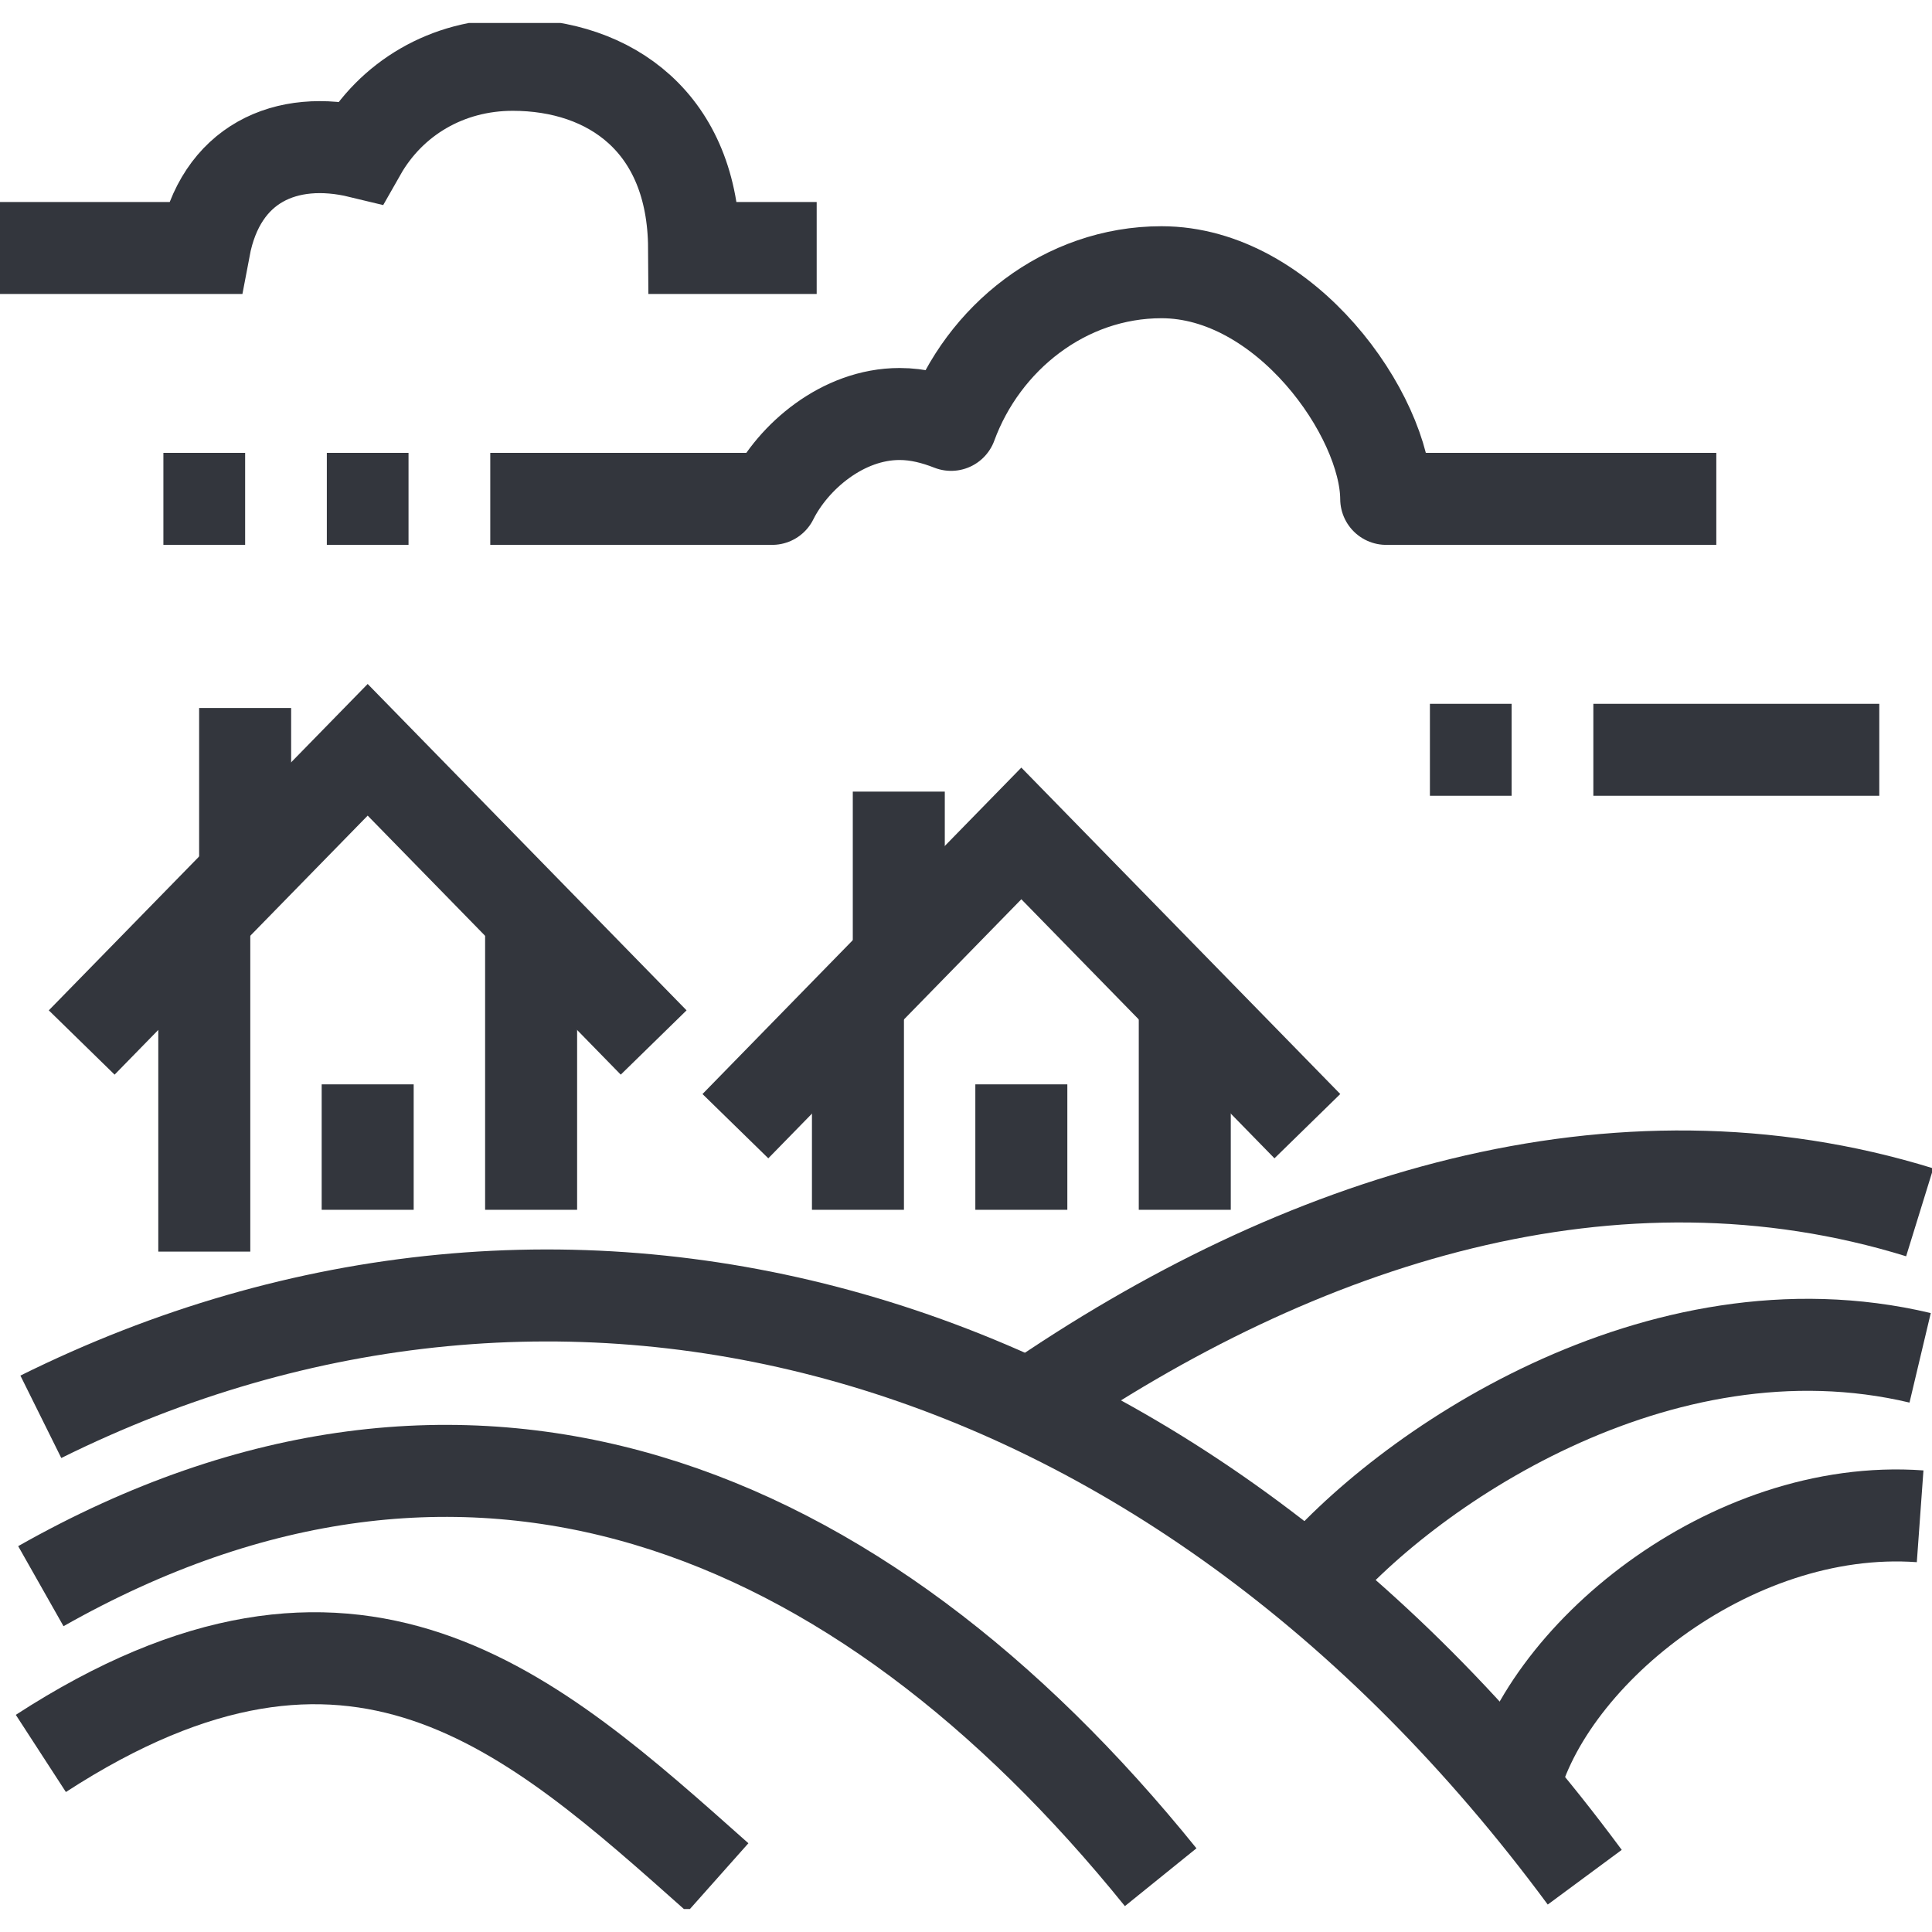
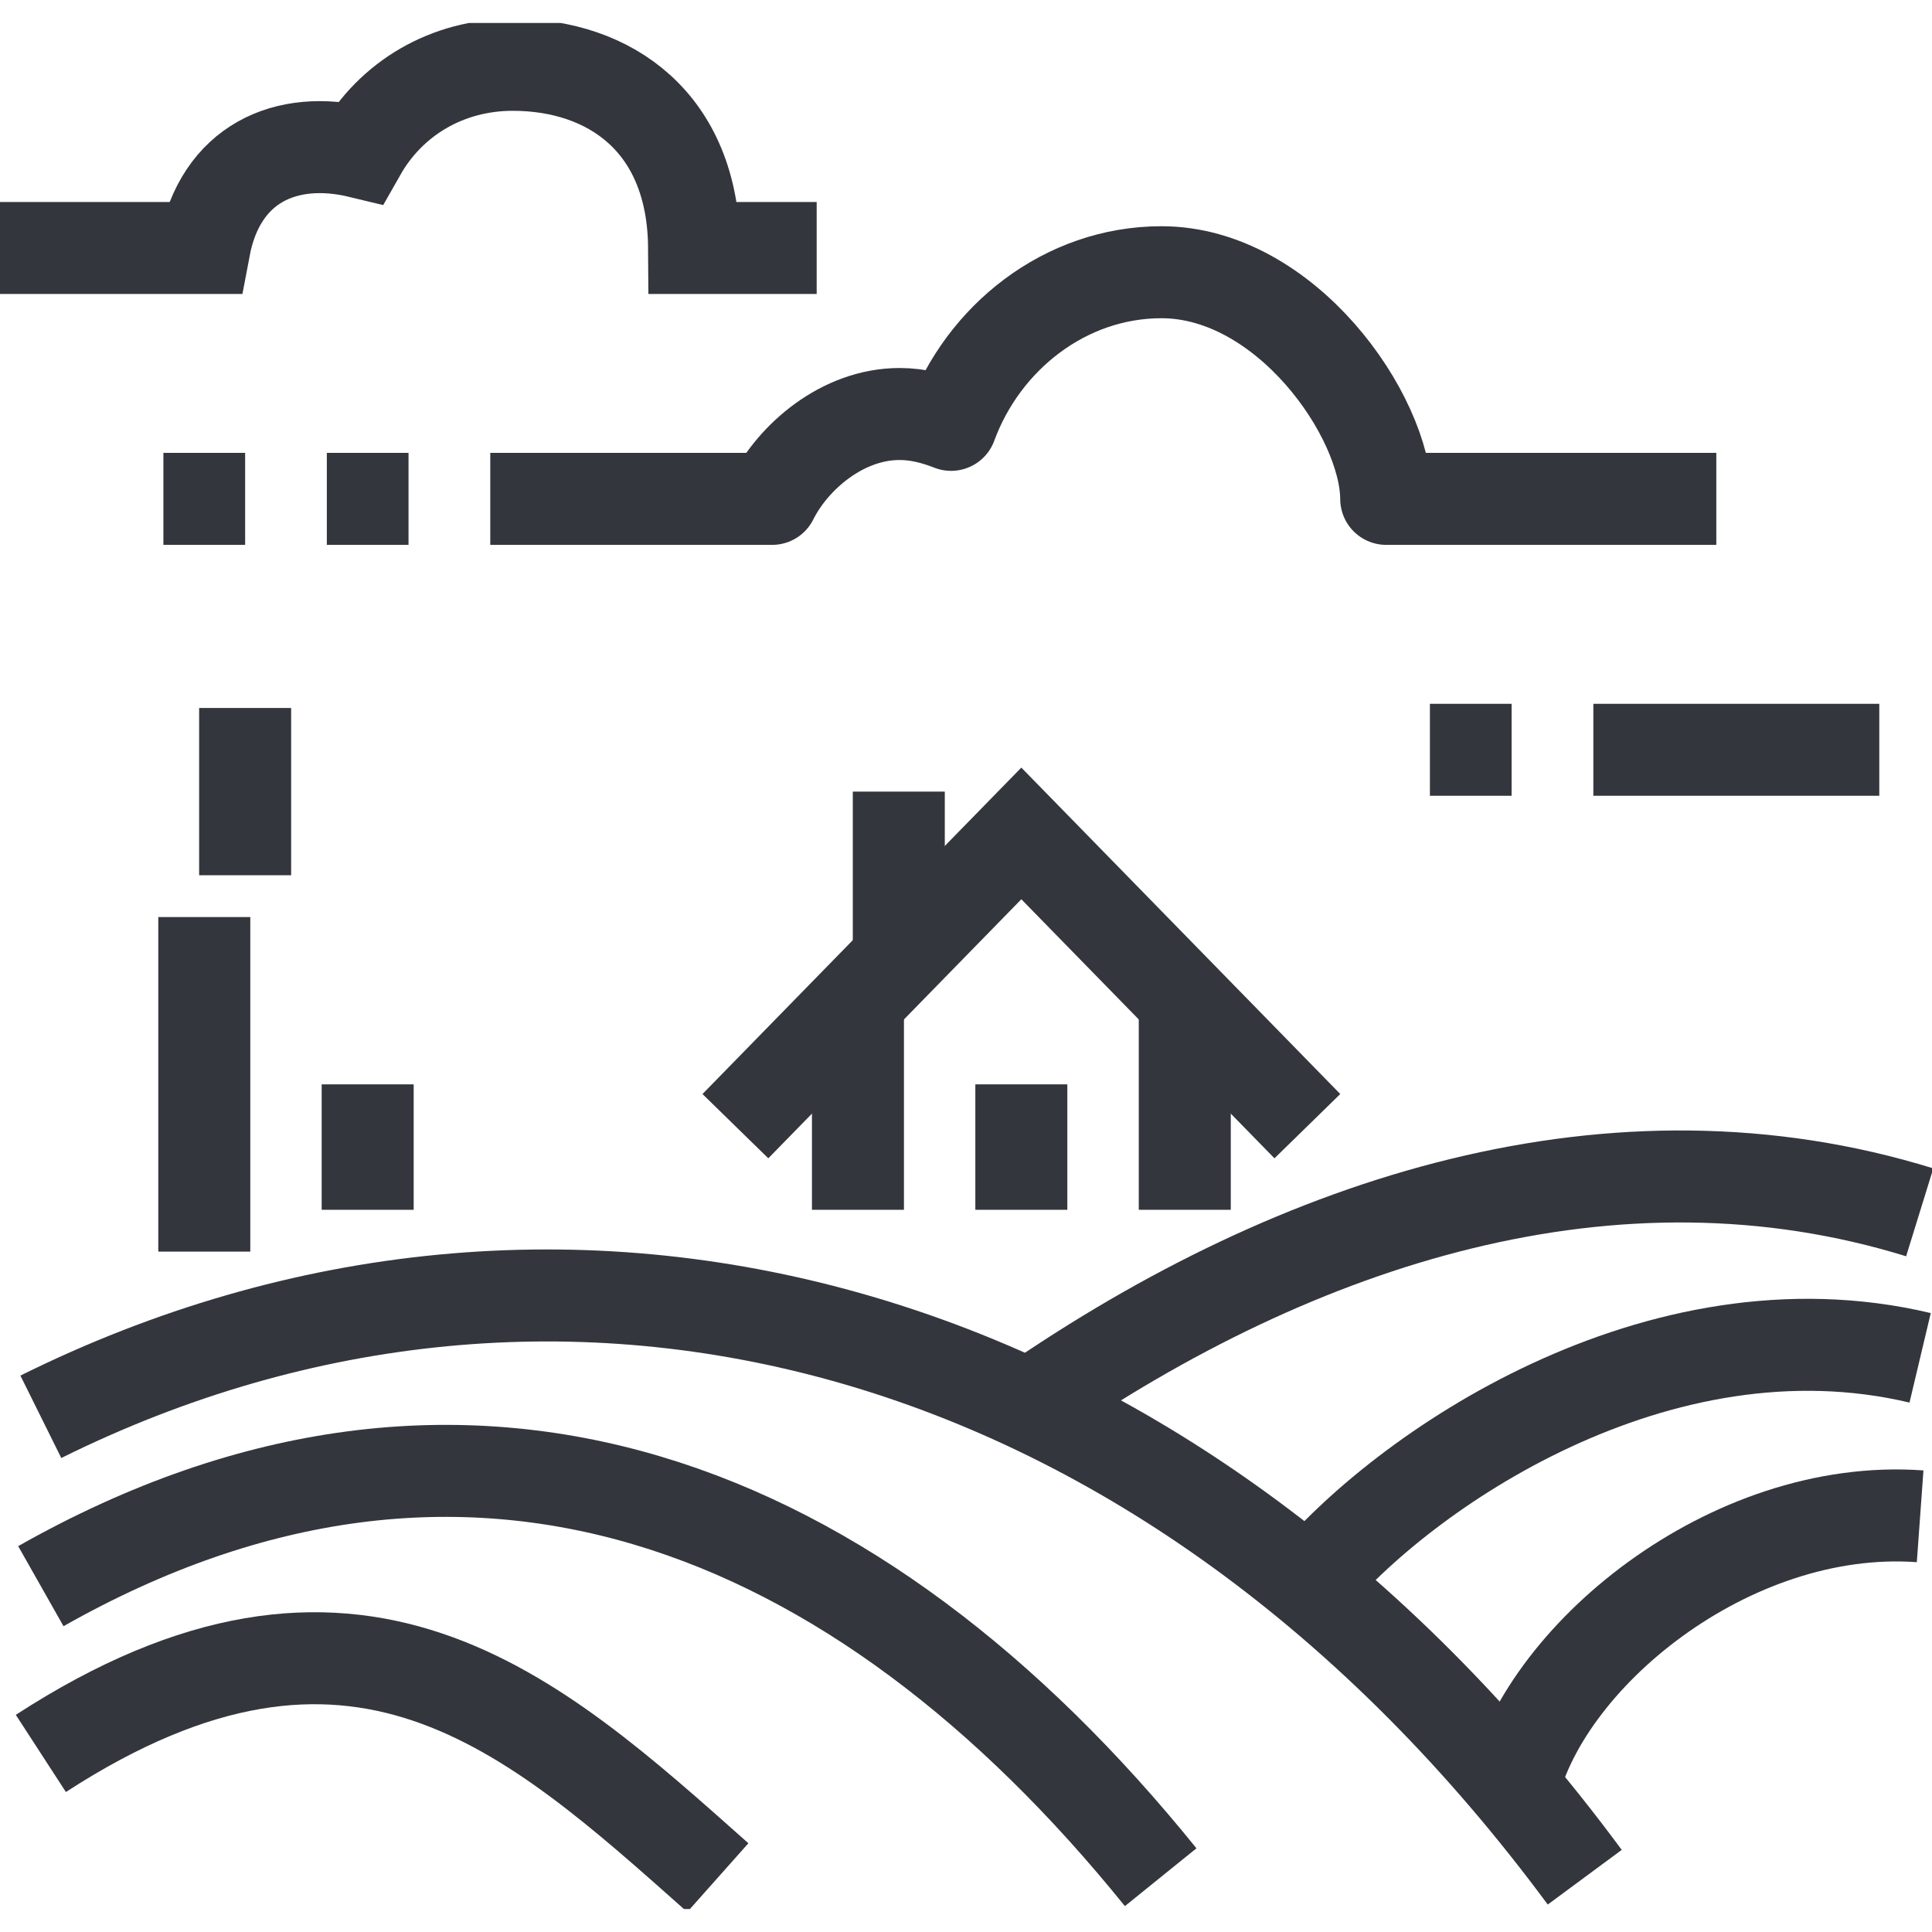
<svg xmlns="http://www.w3.org/2000/svg" width="42" height="42" viewBox="0 0 42 42" fill="none">
  <g clip-path="url(#clip0_2782_96529)">
    <path d="M22.372 30.555C28.26 26.491 35.117 24.309 41.733 26.355" stroke="#33363D" stroke-width="2" stroke-miterlimit="10" />
    <path d="M28.42 34.482C30.49 31.973 36.041 28.164 41.742 29.518" stroke="#33363D" stroke-width="2" stroke-miterlimit="10" />
    <path d="M32.861 39.027C33.492 36.045 37.595 32.663 41.742 32.963" stroke="#33363D" stroke-width="2" stroke-miterlimit="10" />
    <path d="M0.888 38.118C7.709 33.691 11.546 37.209 15.605 40.818" stroke="#33363D" stroke-width="2" stroke-miterlimit="10" />
    <path d="M0.888 30.8C12.194 25.191 25.374 28.527 34.451 40.809" stroke="#33363D" stroke-width="2" stroke-miterlimit="10" />
    <path d="M0.888 34.482C10.169 29.227 18.651 32.663 25.232 40.809" stroke="#33363D" stroke-width="2" stroke-miterlimit="10" />
    <path d="M4.441 27.209V19.936" stroke="#33363D" stroke-width="2" stroke-miterlimit="10" />
-     <path d="M11.546 26.3V19.936" stroke="#33363D" stroke-width="2" stroke-miterlimit="10" />
-     <path d="M14.21 22.663L7.993 16.3L1.776 22.663" stroke="#33363D" stroke-width="2" stroke-miterlimit="10" />
    <path d="M18.651 26.3V21.754" stroke="#33363D" stroke-width="2" stroke-miterlimit="10" />
    <path d="M25.756 26.3V21.754" stroke="#33363D" stroke-width="2" stroke-miterlimit="10" />
    <path d="M28.421 24.482L22.203 18.118L15.987 24.482" stroke="#33363D" stroke-width="2" stroke-miterlimit="10" />
    <path d="M5.329 15.391V19.027" stroke="#33363D" stroke-width="2" stroke-miterlimit="10" />
    <path d="M19.539 17.209V20.845" stroke="#33363D" stroke-width="2" stroke-miterlimit="10" />
    <path d="M10.658 10.845H16.786C17.239 9.936 18.314 9 19.557 9C19.956 9 20.329 9.1 20.676 9.236C21.369 7.345 23.154 5.918 25.25 5.918C27.941 5.918 30.126 9.027 30.135 10.845H37.311" stroke="#33363D" stroke-width="2" stroke-linejoin="round" />
    <path d="M34.638 16.3H40.854" stroke="#33363D" stroke-width="2" stroke-linejoin="round" />
    <path d="M32.861 16.3H31.085" stroke="#33363D" stroke-width="2" stroke-linejoin="round" />
    <path d="M8.881 10.845H7.105" stroke="#33363D" stroke-width="2" stroke-linejoin="round" />
    <path d="M5.329 10.845H3.552" stroke="#33363D" stroke-width="2" stroke-linejoin="round" />
    <path d="M0 5.391H4.441C4.787 3.555 6.217 2.918 7.833 3.309C8.499 2.136 9.725 1.409 11.146 1.409C13.26 1.409 15.072 2.664 15.089 5.391H17.754" stroke="#33363D" stroke-width="2" stroke-miterlimit="10" />
    <path d="M7.993 23.573V26.3" stroke="#33363D" stroke-width="2" stroke-miterlimit="10" />
    <path d="M22.203 23.573V26.3" stroke="#33363D" stroke-width="2" stroke-miterlimit="10" />
  </g>
  <defs>
    <clipPath id="clip0_2782_96529">
      <rect width="42" height="41" fill="white" transform="translate(0 0.5)" />
    </clipPath>
  </defs>
</svg>